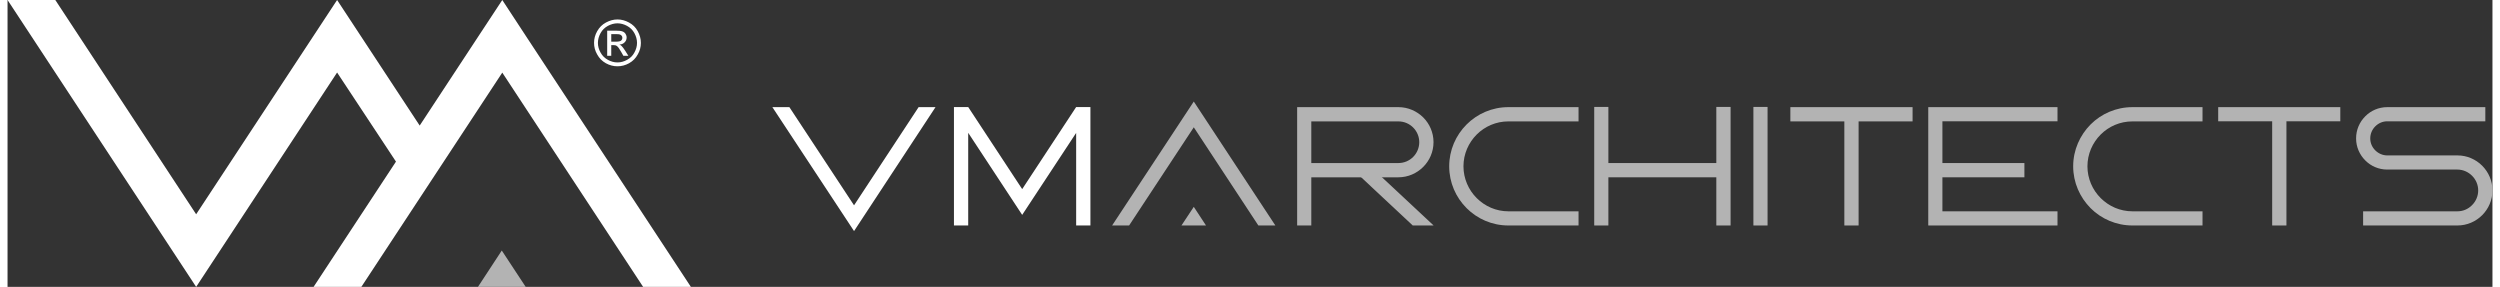
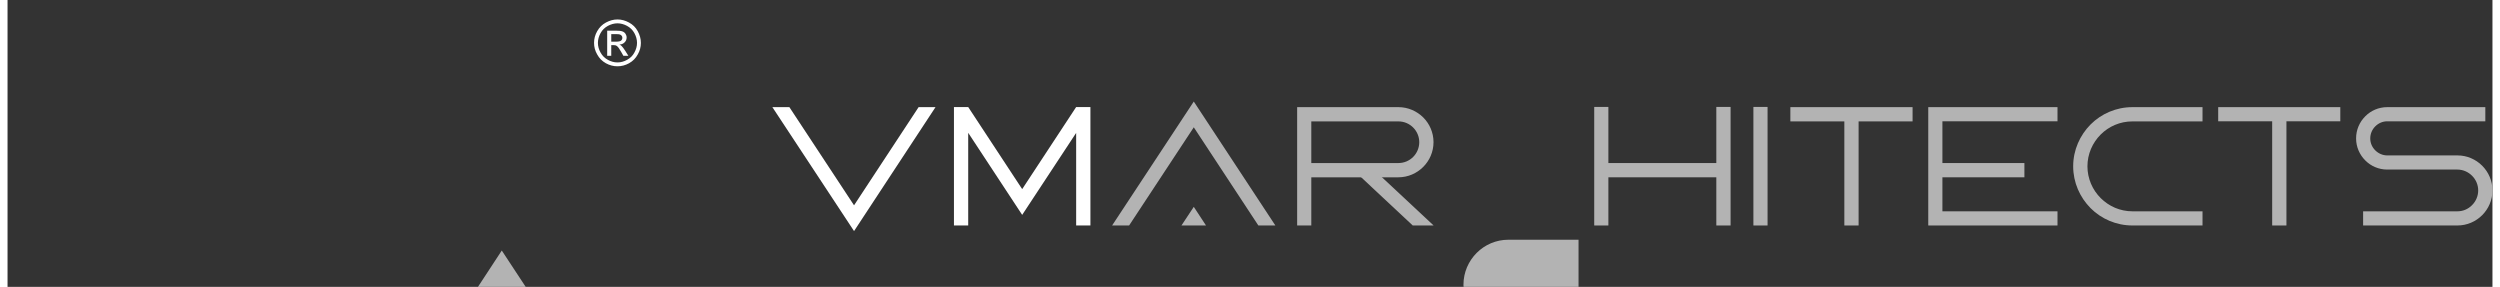
<svg xmlns="http://www.w3.org/2000/svg" xml:space="preserve" width="244px" height="28px" version="1.1" style="shape-rendering:geometricPrecision; text-rendering:geometricPrecision; image-rendering:optimizeQuality; fill-rule:evenodd; clip-rule:evenodd" viewBox="0 0 244 28.17">
  <rect x="0" y="0" width="244" height="28.17" fill="#333333" stroke="none" />
  <defs>
    <style type="text/css">
   
    .fil2 {fill:#B3B3B3}
    .fil1 {fill:white}
    .fil0 {fill:white;fill-rule:nonzero}
   
  </style>
  </defs>
  <g id="Layer_x0020_1">
    <path class="fil0" d="M59.89 1.91c0.39,0 0.76,0.1 1.13,0.3 0.37,0.2 0.66,0.48 0.86,0.85 0.2,0.37 0.31,0.75 0.31,1.15 0,0.4 -0.1,0.78 -0.31,1.14 -0.2,0.37 -0.48,0.65 -0.85,0.86 -0.36,0.2 -0.74,0.3 -1.14,0.3 -0.4,0 -0.78,-0.1 -1.14,-0.3 -0.37,-0.21 -0.65,-0.49 -0.85,-0.86 -0.21,-0.36 -0.31,-0.74 -0.31,-1.14 0,-0.4 0.1,-0.78 0.31,-1.15 0.21,-0.37 0.49,-0.65 0.86,-0.85 0.37,-0.2 0.75,-0.3 1.13,-0.3zm0 0.38c-0.32,0 -0.64,0.09 -0.94,0.25 -0.31,0.17 -0.55,0.4 -0.72,0.71 -0.17,0.31 -0.26,0.63 -0.26,0.96 0,0.33 0.09,0.65 0.26,0.95 0.17,0.31 0.4,0.54 0.71,0.71 0.3,0.17 0.62,0.26 0.95,0.26 0.33,0 0.65,-0.09 0.95,-0.26 0.31,-0.17 0.55,-0.4 0.71,-0.71 0.17,-0.3 0.26,-0.62 0.26,-0.95 0,-0.33 -0.09,-0.65 -0.26,-0.96 -0.17,-0.31 -0.41,-0.54 -0.72,-0.71 -0.3,-0.16 -0.62,-0.25 -0.94,-0.25zm-1.01 3.19l0 -2.47 0.85 0c0.29,0 0.5,0.02 0.63,0.07 0.13,0.04 0.24,0.12 0.32,0.24 0.07,0.11 0.11,0.23 0.11,0.36 0,0.18 -0.06,0.34 -0.19,0.47 -0.13,0.14 -0.3,0.21 -0.52,0.23 0.09,0.03 0.16,0.08 0.21,0.13 0.1,0.09 0.22,0.26 0.37,0.49l0.3 0.48 -0.49 0 -0.22 -0.39c-0.17,-0.31 -0.31,-0.5 -0.42,-0.57 -0.07,-0.06 -0.17,-0.09 -0.31,-0.09l-0.24 0 0 1.05 -0.4 0zm0.4 -1.39l0.49 0c0.23,0 0.39,-0.04 0.47,-0.1 0.08,-0.07 0.13,-0.16 0.13,-0.28 0,-0.07 -0.02,-0.13 -0.06,-0.19 -0.05,-0.06 -0.1,-0.1 -0.17,-0.13 -0.08,-0.03 -0.21,-0.04 -0.4,-0.04l-0.46 0 0 0.74z" />
-     <polygon class="fil1" points="48.58,0 48.58,0 48.58,0 50.92,3.57 67.1,28.17 62.41,28.17 48.58,7.13 34.74,28.17 30.05,28.17 38.14,15.87 32.36,7.12 18.52,28.17 0,0 4.69,0 18.52,21.04 32.36,0 40.47,12.33 46.23,3.57 " />
    <polygon class="fil2" points="46.19,28.17 48.53,24.6 50.88,28.17 " />
    <polygon class="fil1" points="75.1,10.52 83.12,22.69 91.12,10.52 89.46,10.52 83.12,20.16 76.77,10.52 " />
    <polygon class="fil1" points="106.33,10.51 106.33,22.14 104.93,22.14 104.93,13.05 99.63,21.1 94.33,13.04 94.33,22.14 92.93,22.14 92.93,10.51 94.33,10.51 94.33,10.51 99.63,18.57 104.93,10.51 104.93,10.51 " />
-     <path class="fil2" d="M154.26 22.14l-6.89 0c-1.6,0 -3.05,-0.65 -4.1,-1.7 -1.06,-1.06 -1.71,-2.51 -1.71,-4.11 0,-1.6 0.65,-3.05 1.71,-4.11 1.05,-1.05 2.5,-1.7 4.1,-1.7l6.89 0 0 1.4 -6.89 0c-1.21,0 -2.31,0.49 -3.11,1.29 -0.8,0.8 -1.3,1.91 -1.3,3.12 0,1.21 0.5,2.32 1.3,3.12 0.8,0.8 1.9,1.3 3.11,1.3l6.89 0 0 1.39z" />
+     <path class="fil2" d="M154.26 22.14l-6.89 0l6.89 0 0 1.4 -6.89 0c-1.21,0 -2.31,0.49 -3.11,1.29 -0.8,0.8 -1.3,1.91 -1.3,3.12 0,1.21 0.5,2.32 1.3,3.12 0.8,0.8 1.9,1.3 3.11,1.3l6.89 0 0 1.39z" />
    <path class="fil2" d="M215.53 22.14l-6.88 0c-1.6,0 -3.06,-0.65 -4.11,-1.7 -1.05,-1.06 -1.71,-2.51 -1.71,-4.11 0,-1.6 0.66,-3.05 1.71,-4.11 1.05,-1.05 2.51,-1.7 4.11,-1.7l6.88 0 0 1.4 -6.88 0c-1.22,0 -2.32,0.49 -3.12,1.29 -0.8,0.8 -1.3,1.91 -1.3,3.12 0,1.21 0.5,2.32 1.3,3.12 0.8,0.8 1.9,1.3 3.12,1.3l6.88 0 0 1.39z" />
    <path class="fil2" d="M236.86 15.26l0.58 0 3.12 0c0.94,0 1.8,0.38 2.43,1.01 0.62,0.62 1.01,1.48 1.01,2.43 0,0.95 -0.39,1.81 -1.01,2.43 -0.63,0.63 -1.49,1.01 -2.43,1.01l-9.26 0 0 -1.39 9.26 0c0.56,0 1.07,-0.23 1.44,-0.61 0.37,-0.37 0.6,-0.88 0.6,-1.44 0,-0.56 -0.23,-1.07 -0.6,-1.44 -0.37,-0.37 -0.88,-0.61 -1.44,-0.61l-3.12 0 -0.58 0 -3.19 0c-0.84,0 -1.61,-0.34 -2.16,-0.9l0 0c-0.56,-0.56 -0.9,-1.32 -0.9,-2.16 0,-0.85 0.34,-1.61 0.9,-2.17l0 0c0.55,-0.56 1.32,-0.9 2.16,-0.9l9.63 0 0 1.39 -9.63 0c-0.46,0 -0.87,0.19 -1.18,0.5 -0.3,0.3 -0.49,0.72 -0.49,1.18 0,0.46 0.19,0.87 0.49,1.17l0 0c0.31,0.31 0.73,0.5 1.18,0.5l3.19 0z" />
    <path class="fil2" d="M136.57 17.41l-8.55 0 0 4.73 -1.39 0 0 -11.62 9.94 0c0.95,0 1.81,0.39 2.44,1.01 0.62,0.62 1.01,1.48 1.01,2.43 0,0.95 -0.39,1.81 -1.01,2.43 -0.63,0.63 -1.49,1.02 -2.44,1.02zm-8.55 -1.4l8.55 0c0.57,0 1.08,-0.23 1.45,-0.6 0.37,-0.37 0.6,-0.89 0.6,-1.45 0,-0.56 -0.23,-1.07 -0.6,-1.44 -0.37,-0.37 -0.88,-0.6 -1.45,-0.6l-8.55 0 0 4.09z" />
    <polygon class="fil2" points="134.17,16.67 140.03,22.14 137.98,22.14 132.79,17.29 " />
    <polygon class="fil2" points="155.8,22.14 155.8,10.5 157.19,10.5 157.19,16.01 167.79,16.01 167.79,10.5 169.19,10.5 169.19,22.14 167.79,22.14 167.79,17.41 157.19,17.41 157.19,22.14 " />
    <polygon class="fil2" points="172.82,22.14 171.43,22.14 171.43,10.5 172.82,10.5 " />
    <polygon class="fil2" points="181.76,11.92 181.76,22.14 180.36,22.14 180.36,11.92 175.06,11.92 175.06,10.52 187.06,10.52 187.06,11.92 " />
    <polygon class="fil2" points="217.07,10.52 229.06,10.52 229.06,11.91 223.77,11.91 223.77,22.14 222.37,22.14 222.37,11.91 217.07,11.91 " />
    <polygon class="fil2" points="189.99,16.01 198.04,16.01 198.04,17.41 189.99,17.41 189.99,20.75 201.29,20.75 201.29,22.14 188.6,22.14 188.6,10.52 201.29,10.52 201.29,11.91 189.99,11.91 " />
    <polygon class="fil2" points="108.46,22.14 116.48,9.97 124.49,22.14 122.82,22.14 116.48,12.5 110.13,22.14 " />
    <polygon class="fil2" points="115.27,22.14 116.48,20.31 117.68,22.14 " />
  </g>
</svg>